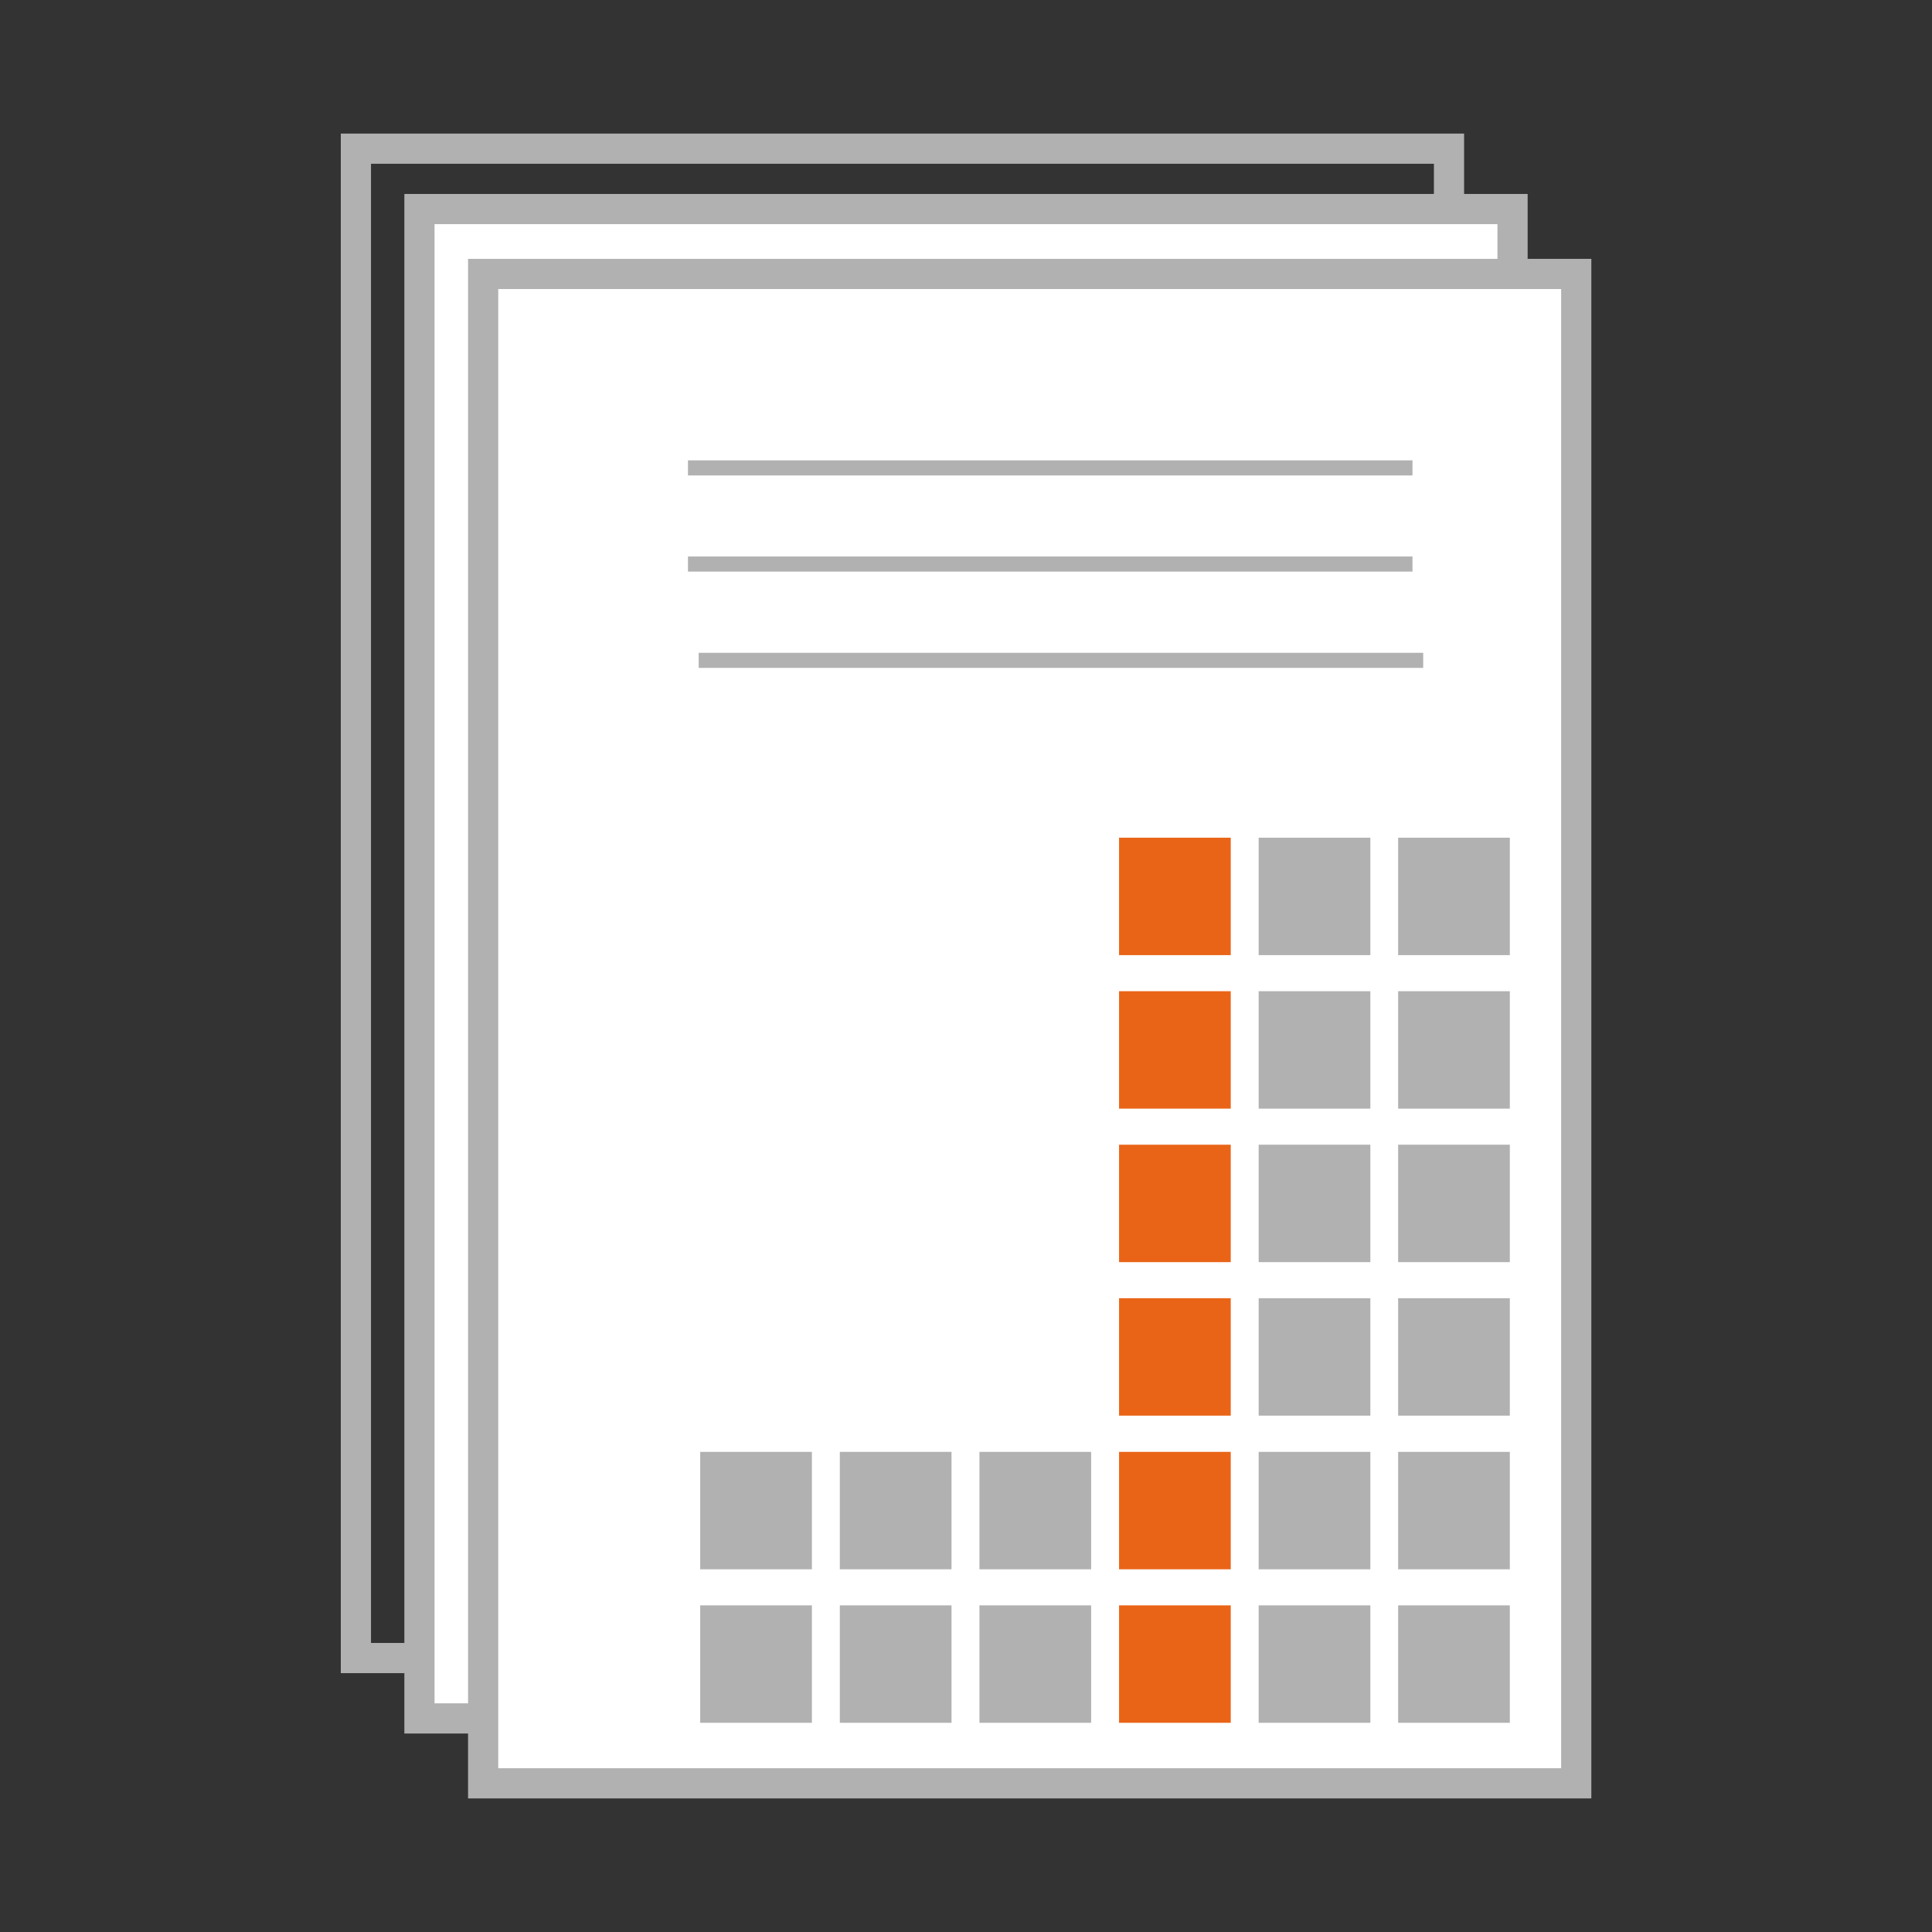
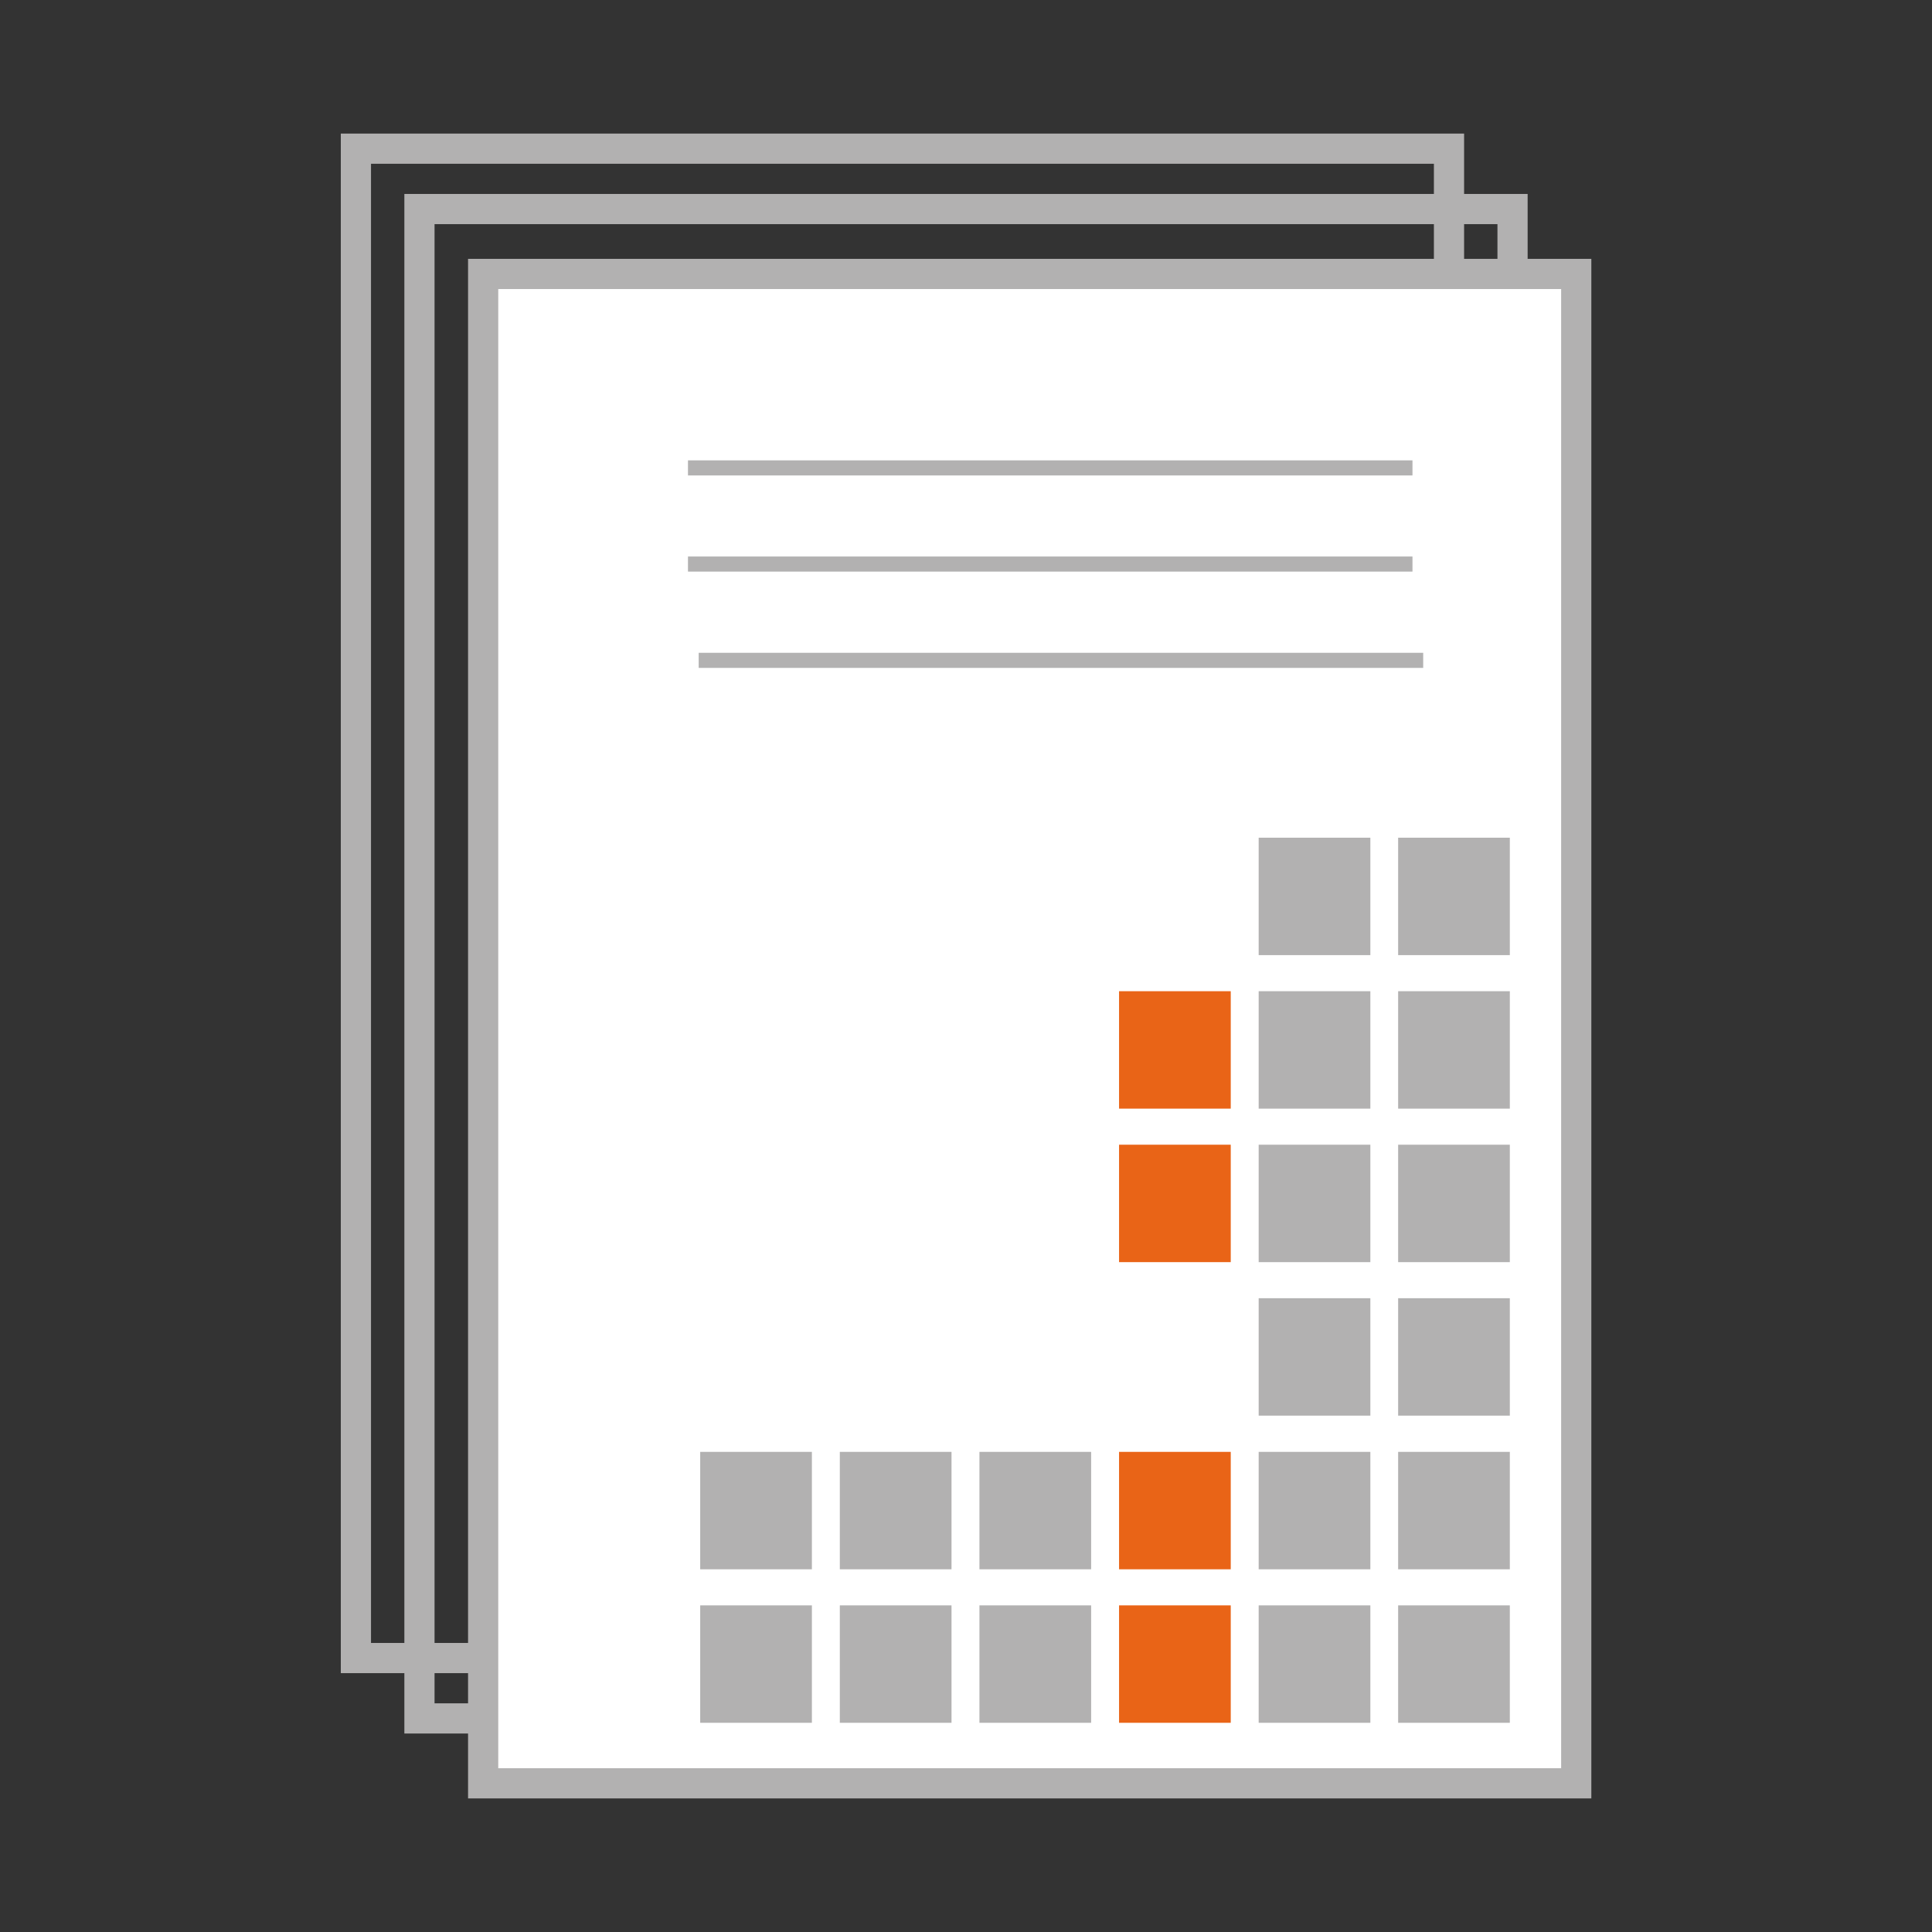
<svg xmlns="http://www.w3.org/2000/svg" version="1.1" id="Réteg_1" x="0px" y="0px" viewBox="0 0 128 128" style="enable-background:new 0 0 128 128;" xml:space="preserve">
  <rect x="0" y="0" width="128" height="128" fill="#333333" stroke="none" />
  <style type="text/css">
	.st0{fill:none;stroke:#B2B1B1;stroke-width:2;}
	.st1{fill:#FFFFFF;}
	.st2{fill:#B2B1B1;}
	.st3{fill:#E96417;}
	.st4{fill:none;stroke:#B2B1B1;}
</style>
  <rect x="23.58" y="9.85" class="st0" width="72.42" height="100" />
-   <rect x="27.79" y="13.85" class="st1" width="72.42" height="100" />
  <rect x="27.79" y="13.85" class="st0" width="72.42" height="100" />
  <rect x="32.01" y="18.15" class="st1" width="72.42" height="100" />
  <rect x="32.01" y="18.15" class="st0" width="72.42" height="100" />
  <rect x="92.63" y="106.36" class="st2" width="7.4" height="7.78" />
  <rect x="92.63" y="86.01" class="st2" width="7.4" height="7.78" />
  <rect x="92.63" y="65.67" class="st2" width="7.4" height="7.78" />
  <rect x="64.89" y="106.36" class="st2" width="7.4" height="7.78" />
  <rect x="83.39" y="106.36" class="st2" width="7.4" height="7.78" />
  <rect x="83.39" y="86.01" class="st2" width="7.4" height="7.78" />
  <rect x="83.39" y="65.67" class="st2" width="7.4" height="7.78" />
  <rect x="55.64" y="106.36" class="st2" width="7.4" height="7.78" />
  <rect x="74.14" y="106.36" class="st3" width="7.4" height="7.78" />
-   <rect x="74.14" y="86.01" class="st3" width="7.4" height="7.78" />
  <rect x="74.14" y="65.67" class="st3" width="7.4" height="7.78" />
  <rect x="46.39" y="106.36" class="st2" width="7.4" height="7.78" />
  <rect x="92.63" y="96.19" class="st2" width="7.4" height="7.78" />
  <rect x="92.63" y="75.84" class="st2" width="7.4" height="7.78" />
  <rect x="92.63" y="55.5" class="st2" width="7.4" height="7.78" />
  <rect x="64.89" y="96.19" class="st2" width="7.4" height="7.78" />
  <rect x="83.39" y="96.19" class="st2" width="7.4" height="7.78" />
  <rect x="83.39" y="75.84" class="st2" width="7.4" height="7.78" />
  <rect x="83.39" y="55.5" class="st2" width="7.4" height="7.78" />
  <rect x="55.64" y="96.19" class="st2" width="7.4" height="7.78" />
  <rect x="74.14" y="96.19" class="st3" width="7.4" height="7.78" />
  <rect x="74.14" y="75.84" class="st3" width="7.4" height="7.78" />
-   <rect x="74.14" y="55.5" class="st3" width="7.4" height="7.78" />
  <rect x="46.39" y="96.19" class="st2" width="7.4" height="7.78" />
  <line class="st4" x1="45.58" y1="31" x2="93.58" y2="31" />
  <line class="st4" x1="45.58" y1="37.37" x2="93.58" y2="37.37" />
  <line class="st4" x1="46.29" y1="43.75" x2="94.29" y2="43.75" />
</svg>